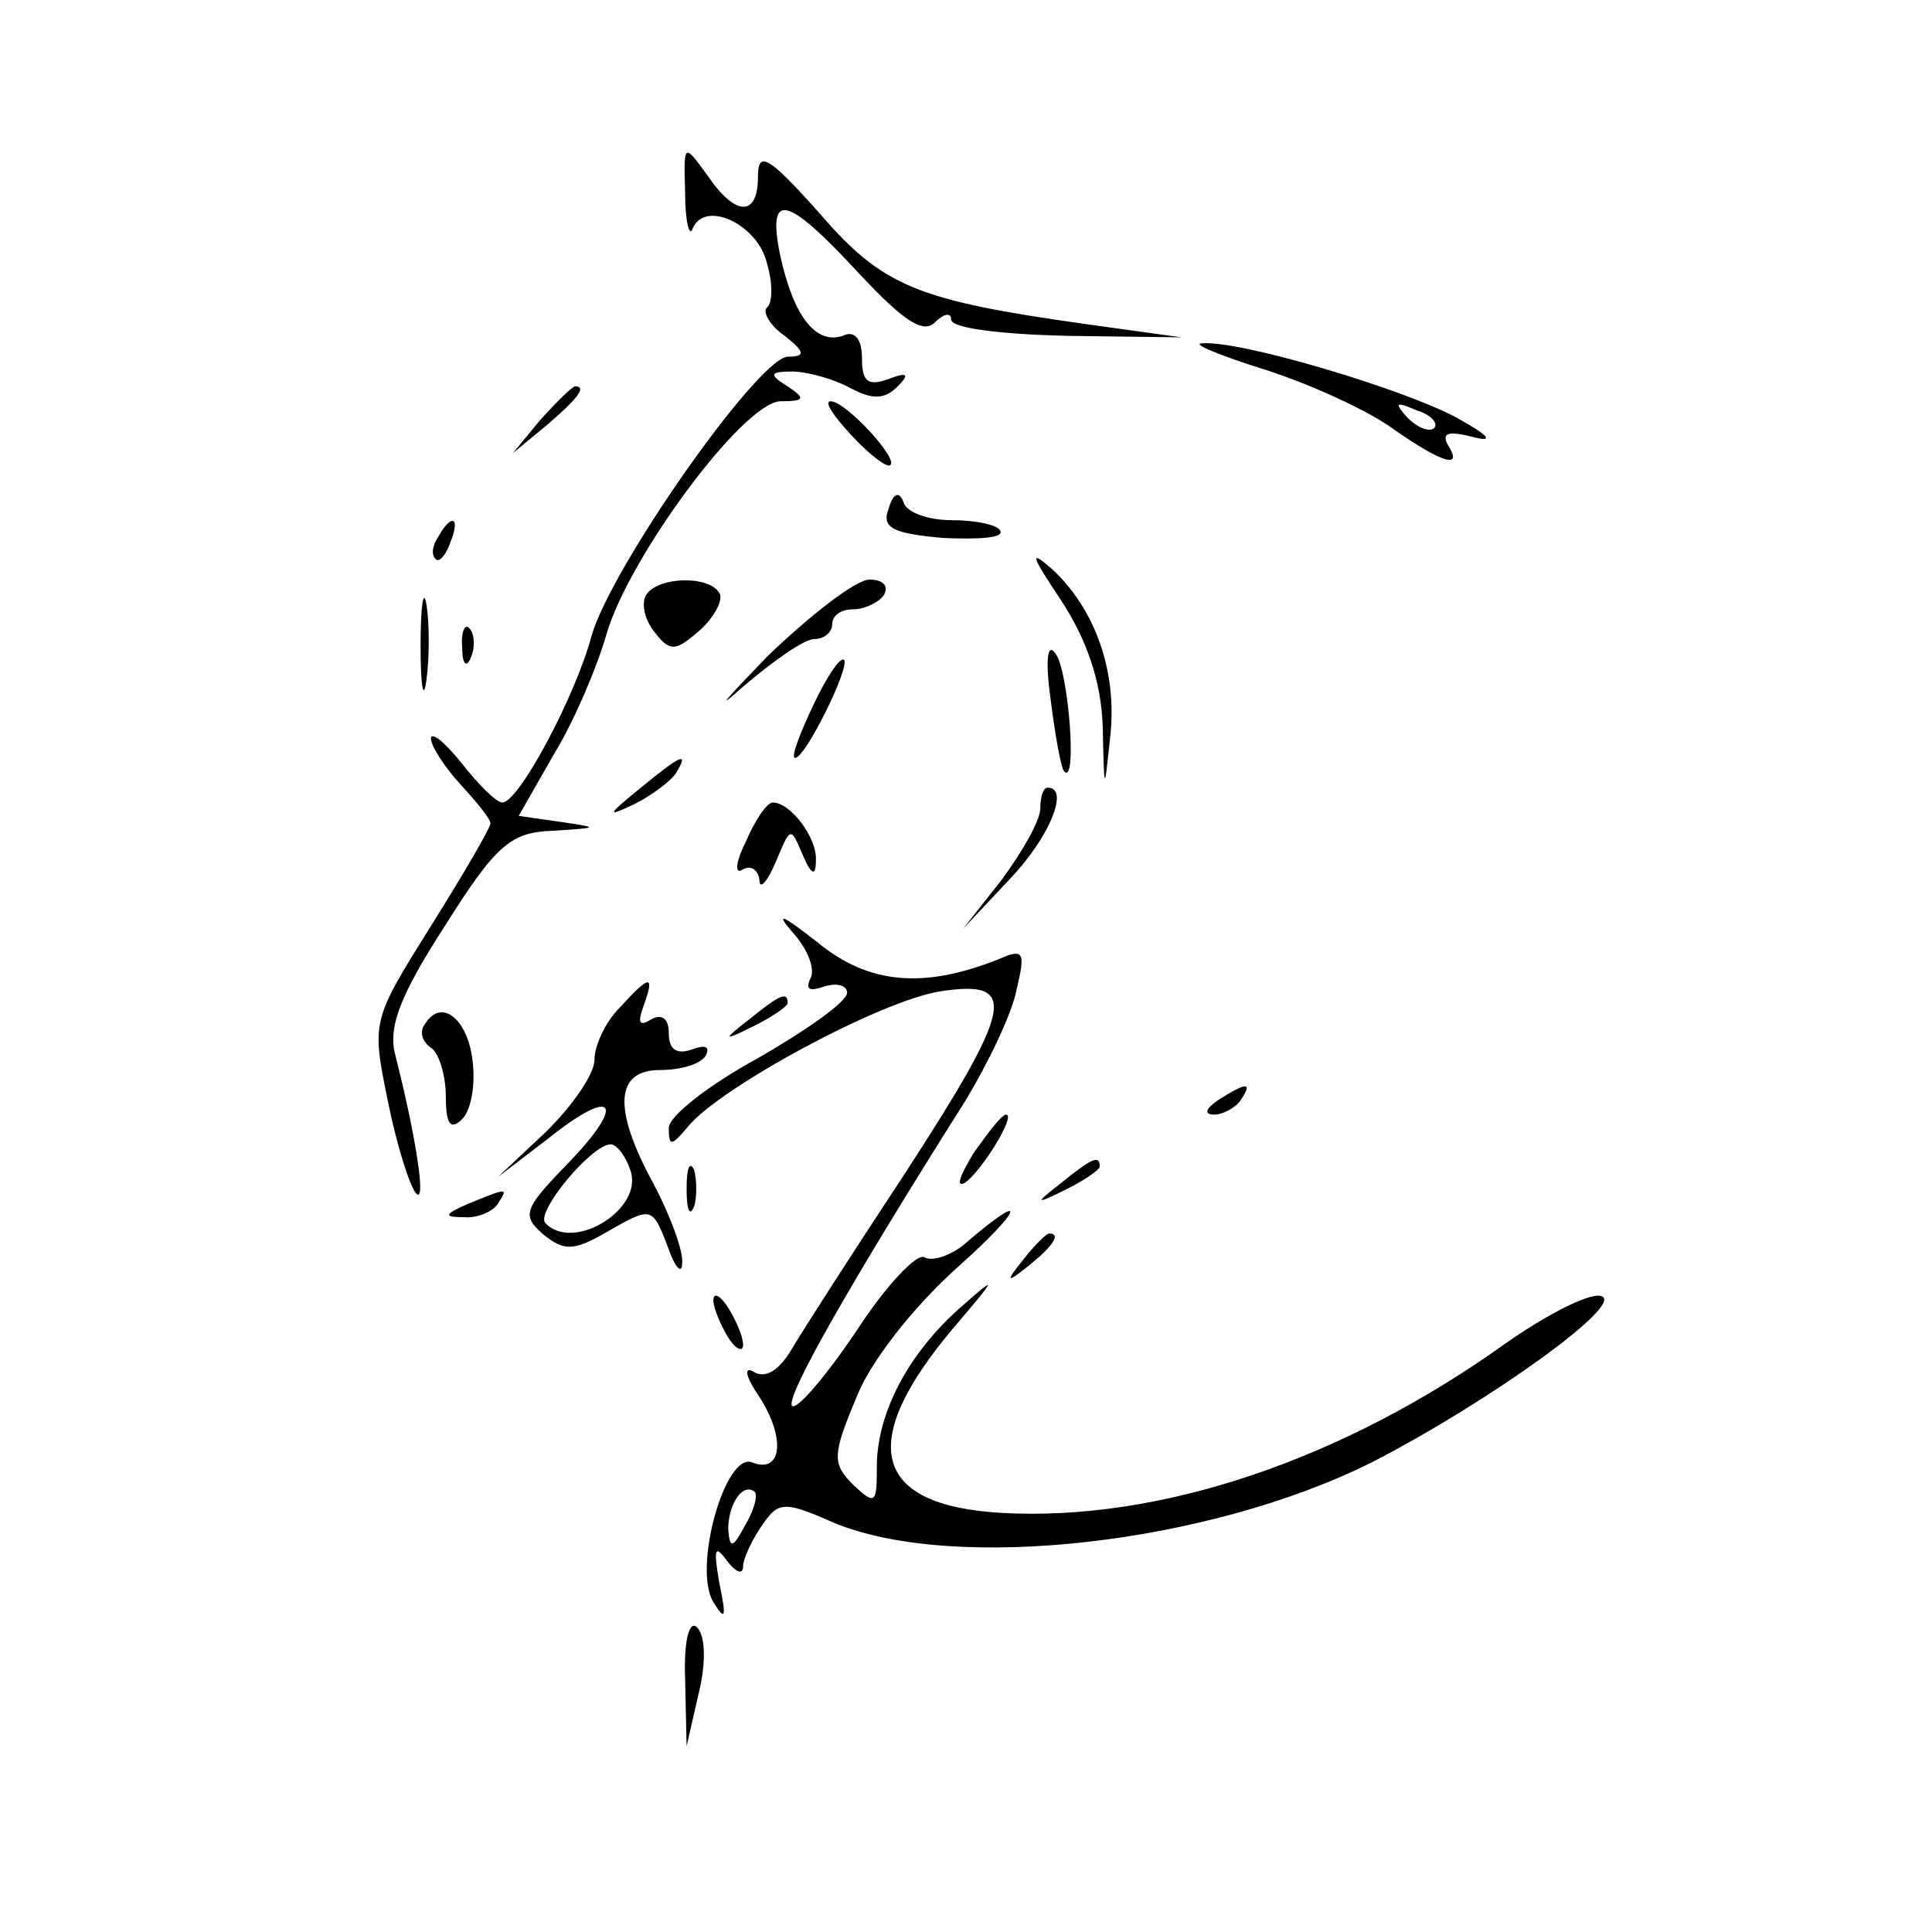
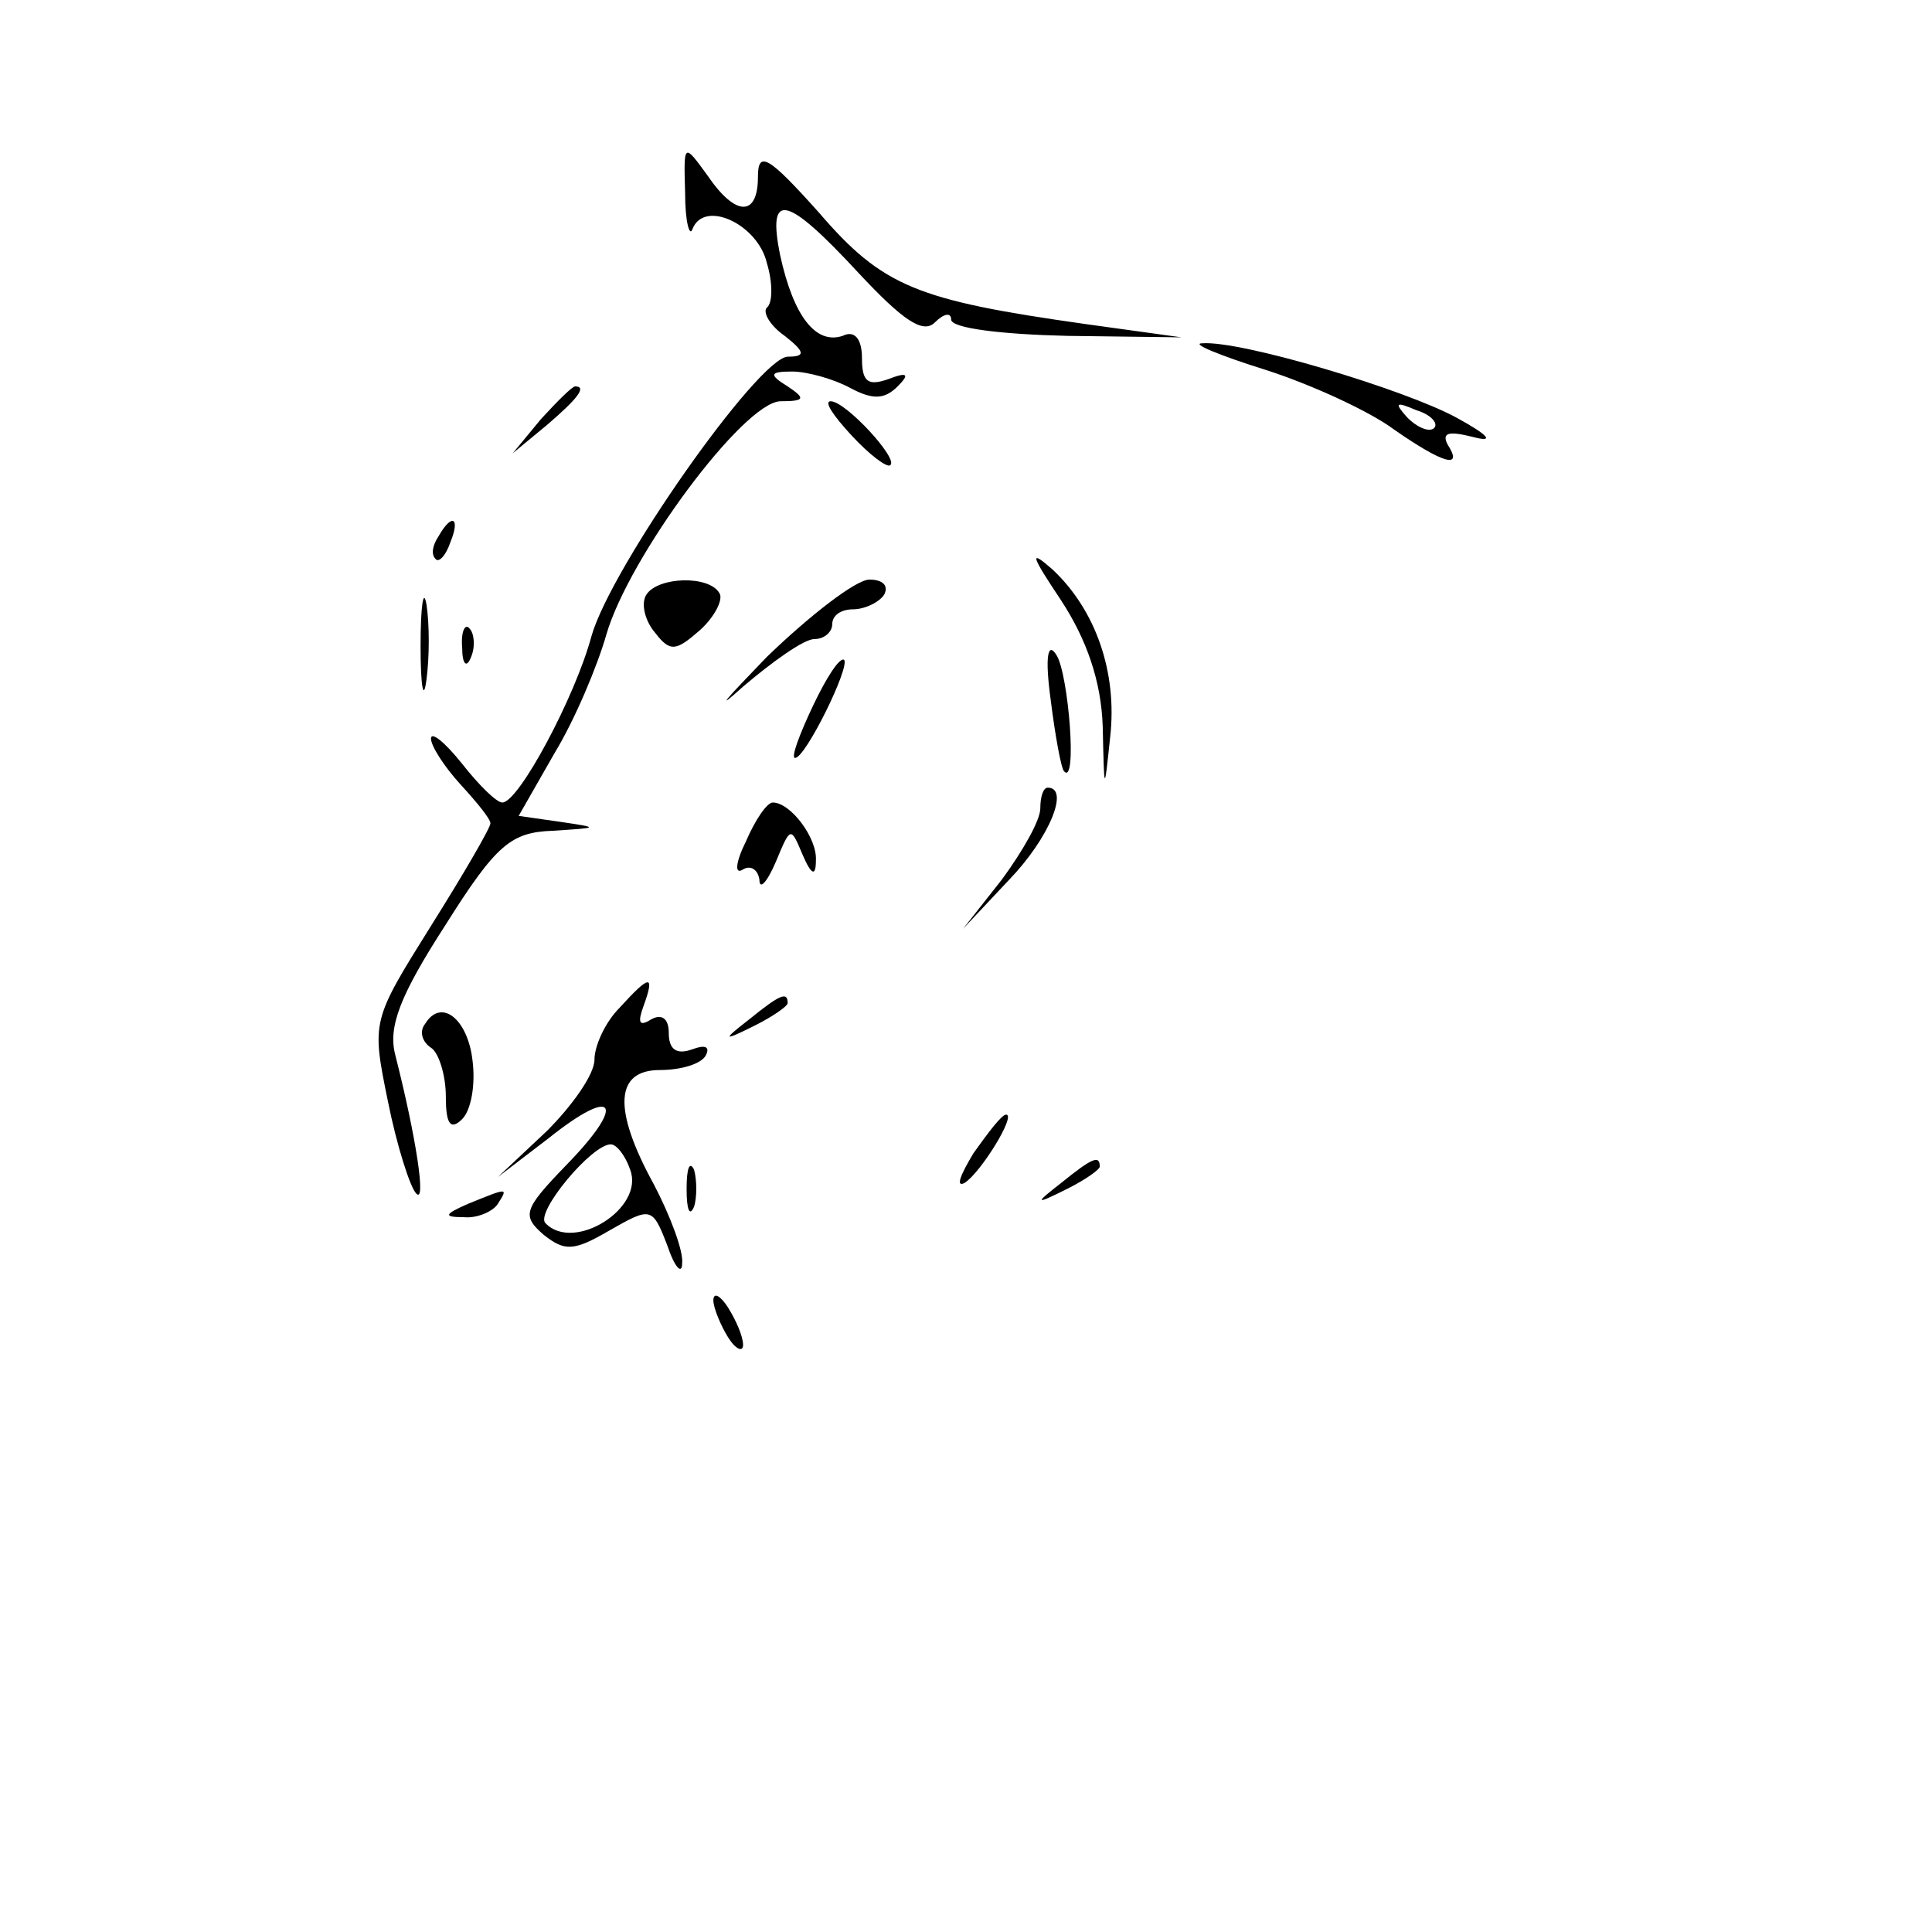
<svg xmlns="http://www.w3.org/2000/svg" version="1.0" width="130pt" height="130pt" viewBox="0 0 130 130" preserveAspectRatio="xMidYMid meet">
  <g transform="translate(0,130) scale(0.1,-0.1)" fill="#000000" stroke="none">
    <path d="M461 1170 c0 -19 3 -30 5 -24 8 20 44 3 50 -23 4 -13 4 -27 0 -30 -3 -3 2 -12 12 -19 14 -11 14 -14 2 -14 -20 -1 -119 -142 -132 -188 -11 -41 -49 -112 -60 -112 -4 0 -16 12 -27 26 -12 15 -21 22 -21 17 0 -5 9 -19 20 -31 11 -12 20 -23 20 -26 0 -3 -18 -34 -40 -69 -40 -64 -40 -64 -29 -118 6 -30 15 -58 19 -62 7 -8 0 38 -14 93 -5 19 3 40 34 88 34 54 44 62 72 63 31 2 32 2 5 6 l-28 4 24 42 c14 23 29 59 35 80 15 52 92 156 117 157 17 0 17 2 5 10 -13 8 -12 10 3 10 10 0 28 -5 39 -11 15 -8 23 -8 32 1 8 8 7 10 -6 5 -14 -5 -18 -2 -18 14 0 13 -5 19 -13 15 -18 -6 -33 13 -42 54 -9 44 4 41 53 -12 29 -31 43 -41 51 -33 6 6 11 7 11 2 0 -6 35 -10 78 -11 l77 -1 -65 9 c-113 16 -136 25 -179 75 -34 38 -41 42 -41 24 0 -27 -15 -27 -34 1 -16 22 -16 22 -15 -12z" />
    <path d="M852 1051 c31 -10 70 -28 86 -40 33 -23 47 -27 36 -10 -4 8 1 9 17 5 15 -4 11 1 -11 13 -35 19 -145 52 -171 50 -8 0 11 -8 43 -18z m113 -39 c-3 -3 -11 0 -18 7 -9 10 -8 11 6 5 10 -3 15 -9 12 -12z" />
    <path d="M364 1018 l-19 -23 23 19 c21 18 27 26 19 26 -2 0 -12 -10 -23 -22z" />
    <path d="M573 1007 c12 -13 24 -22 26 -20 6 4 -30 43 -40 43 -5 0 2 -10 14 -23z" />
-     <path d="M598 958 c-5 -13 2 -17 37 -20 24 -1 41 0 38 5 -2 4 -17 7 -33 7 -15 0 -30 5 -32 12 -3 8 -7 6 -10 -4z" />
    <path d="M295 939 c-4 -6 -5 -12 -2 -15 2 -3 7 2 10 11 7 17 1 20 -8 4z" />
    <path d="M714 896 c17 -26 27 -54 28 -85 1 -45 1 -45 5 -7 5 44 -10 86 -39 113 -16 14 -14 9 6 -21z" />
    <path d="M283 865 c0 -27 2 -38 4 -22 2 15 2 37 0 50 -2 12 -4 0 -4 -28z" />
    <path d="M435 900 c-4 -6 -1 -18 6 -26 10 -13 14 -12 30 2 10 9 16 21 13 25 -7 12 -41 11 -49 -1z" />
    <path d="M516 858 c-28 -29 -36 -38 -16 -20 20 17 41 32 48 32 7 0 12 5 12 10 0 6 6 10 14 10 8 0 18 5 21 10 3 6 -1 10 -10 10 -9 0 -40 -24 -69 -52z" />
    <path d="M311 864 c0 -11 3 -14 6 -6 3 7 2 16 -1 19 -3 4 -6 -2 -5 -13z" />
    <path d="M707 829 c3 -24 7 -46 9 -48 9 -10 3 65 -5 78 -6 10 -8 -1 -4 -30z" />
    <path d="M547 825 c-9 -19 -15 -35 -12 -35 7 0 37 61 33 66 -3 2 -12 -12 -21 -31z" />
-     <path d="M430 769 c-22 -18 -22 -19 -3 -10 12 6 25 16 28 21 9 15 3 12 -25 -11z" />
    <path d="M700 756 c0 -8 -12 -29 -26 -48 l-26 -33 31 33 c27 28 41 62 26 62 -3 0 -5 -6 -5 -14z" />
    <path d="M502 734 c-7 -14 -8 -23 -2 -19 5 3 10 0 11 -7 0 -7 5 -2 11 12 10 24 10 24 18 5 6 -14 9 -15 9 -4 1 15 -17 39 -29 39 -4 0 -12 -12 -18 -26z" />
-     <path d="M533 673 c11 -12 16 -26 12 -32 -3 -7 0 -8 9 -5 9 3 16 1 16 -4 0 -6 -27 -25 -60 -44 -33 -18 -60 -39 -60 -47 0 -13 2 -12 13 1 21 26 130 85 170 91 53 8 49 -10 -25 -124 -35 -53 -69 -106 -76 -118 -8 -13 -17 -19 -25 -14 -7 4 -5 -4 4 -17 18 -28 15 -52 -5 -44 -18 7 -40 -71 -26 -94 8 -13 9 -11 4 13 -4 23 -3 26 5 15 6 -8 11 -10 11 -4 0 5 6 18 13 28 11 16 15 16 49 1 81 -33 251 -14 361 41 78 40 173 108 154 112 -8 2 -37 -13 -64 -32 -109 -78 -232 -120 -339 -114 -87 5 -98 47 -32 125 29 34 30 36 4 13 -35 -31 -56 -71 -56 -107 0 -25 -1 -26 -16 -12 -14 14 -14 20 2 58 9 24 38 61 68 88 45 40 49 54 4 15 -9 -7 -21 -11 -26 -8 -5 3 -26 -19 -46 -50 -21 -31 -40 -53 -43 -50 -5 5 38 81 117 206 15 25 31 58 34 74 6 25 5 28 -11 21 -52 -21 -89 -17 -123 11 -23 18 -29 21 -17 7z m-32 -400 c-8 -15 -10 -15 -11 -2 0 17 10 32 18 25 2 -3 -1 -13 -7 -23z" />
    <path d="M417 622 c-10 -10 -17 -26 -17 -35 0 -10 -15 -31 -32 -48 l-33 -31 34 26 c45 36 53 24 12 -18 -29 -30 -30 -34 -15 -47 14 -11 20 -11 44 3 28 16 29 16 39 -10 5 -15 10 -20 10 -12 1 8 -8 32 -19 53 -28 51 -26 77 4 77 14 0 28 4 31 10 3 6 -1 7 -9 4 -11 -4 -16 0 -16 11 0 10 -5 13 -12 9 -8 -5 -9 -2 -5 9 8 22 4 21 -16 -1z m7 -109 c10 -26 -38 -56 -57 -36 -7 7 31 53 44 53 4 0 10 -8 13 -17z" />
    <path d="M504 614 c-18 -14 -18 -15 4 -4 12 6 22 13 22 15 0 8 -5 6 -26 -11z" />
    <path d="M286 611 c-4 -5 -2 -12 4 -16 5 -3 10 -18 10 -33 0 -18 3 -23 11 -15 6 6 9 23 7 39 -3 28 -21 43 -32 25z" />
-     <path d="M820 560 c-9 -6 -10 -10 -3 -10 6 0 15 5 18 10 8 12 4 12 -15 0z" />
+     <path d="M820 560 z" />
    <path d="M655 524 c-9 -15 -12 -23 -6 -20 11 7 35 46 28 46 -3 0 -12 -12 -22 -26z" />
    <path d="M462 500 c0 -14 2 -19 5 -12 2 6 2 18 0 25 -3 6 -5 1 -5 -13z" />
    <path d="M714 504 c-18 -14 -18 -15 4 -4 12 6 22 13 22 15 0 8 -5 6 -26 -11z" />
    <path d="M315 490 c-16 -7 -17 -9 -3 -9 9 -1 20 4 23 9 7 11 7 11 -20 0z" />
-     <path d="M689 453 c-13 -16 -12 -17 4 -4 16 13 21 21 13 21 -2 0 -10 -8 -17 -17z" />
    <path d="M480 425 c0 -5 5 -17 10 -25 5 -8 10 -10 10 -5 0 6 -5 17 -10 25 -5 8 -10 11 -10 5z" />
-     <path d="M461 170 l1 -45 8 35 c5 20 5 39 -1 45 -5 5 -9 -8 -8 -35z" />
  </g>
</svg>